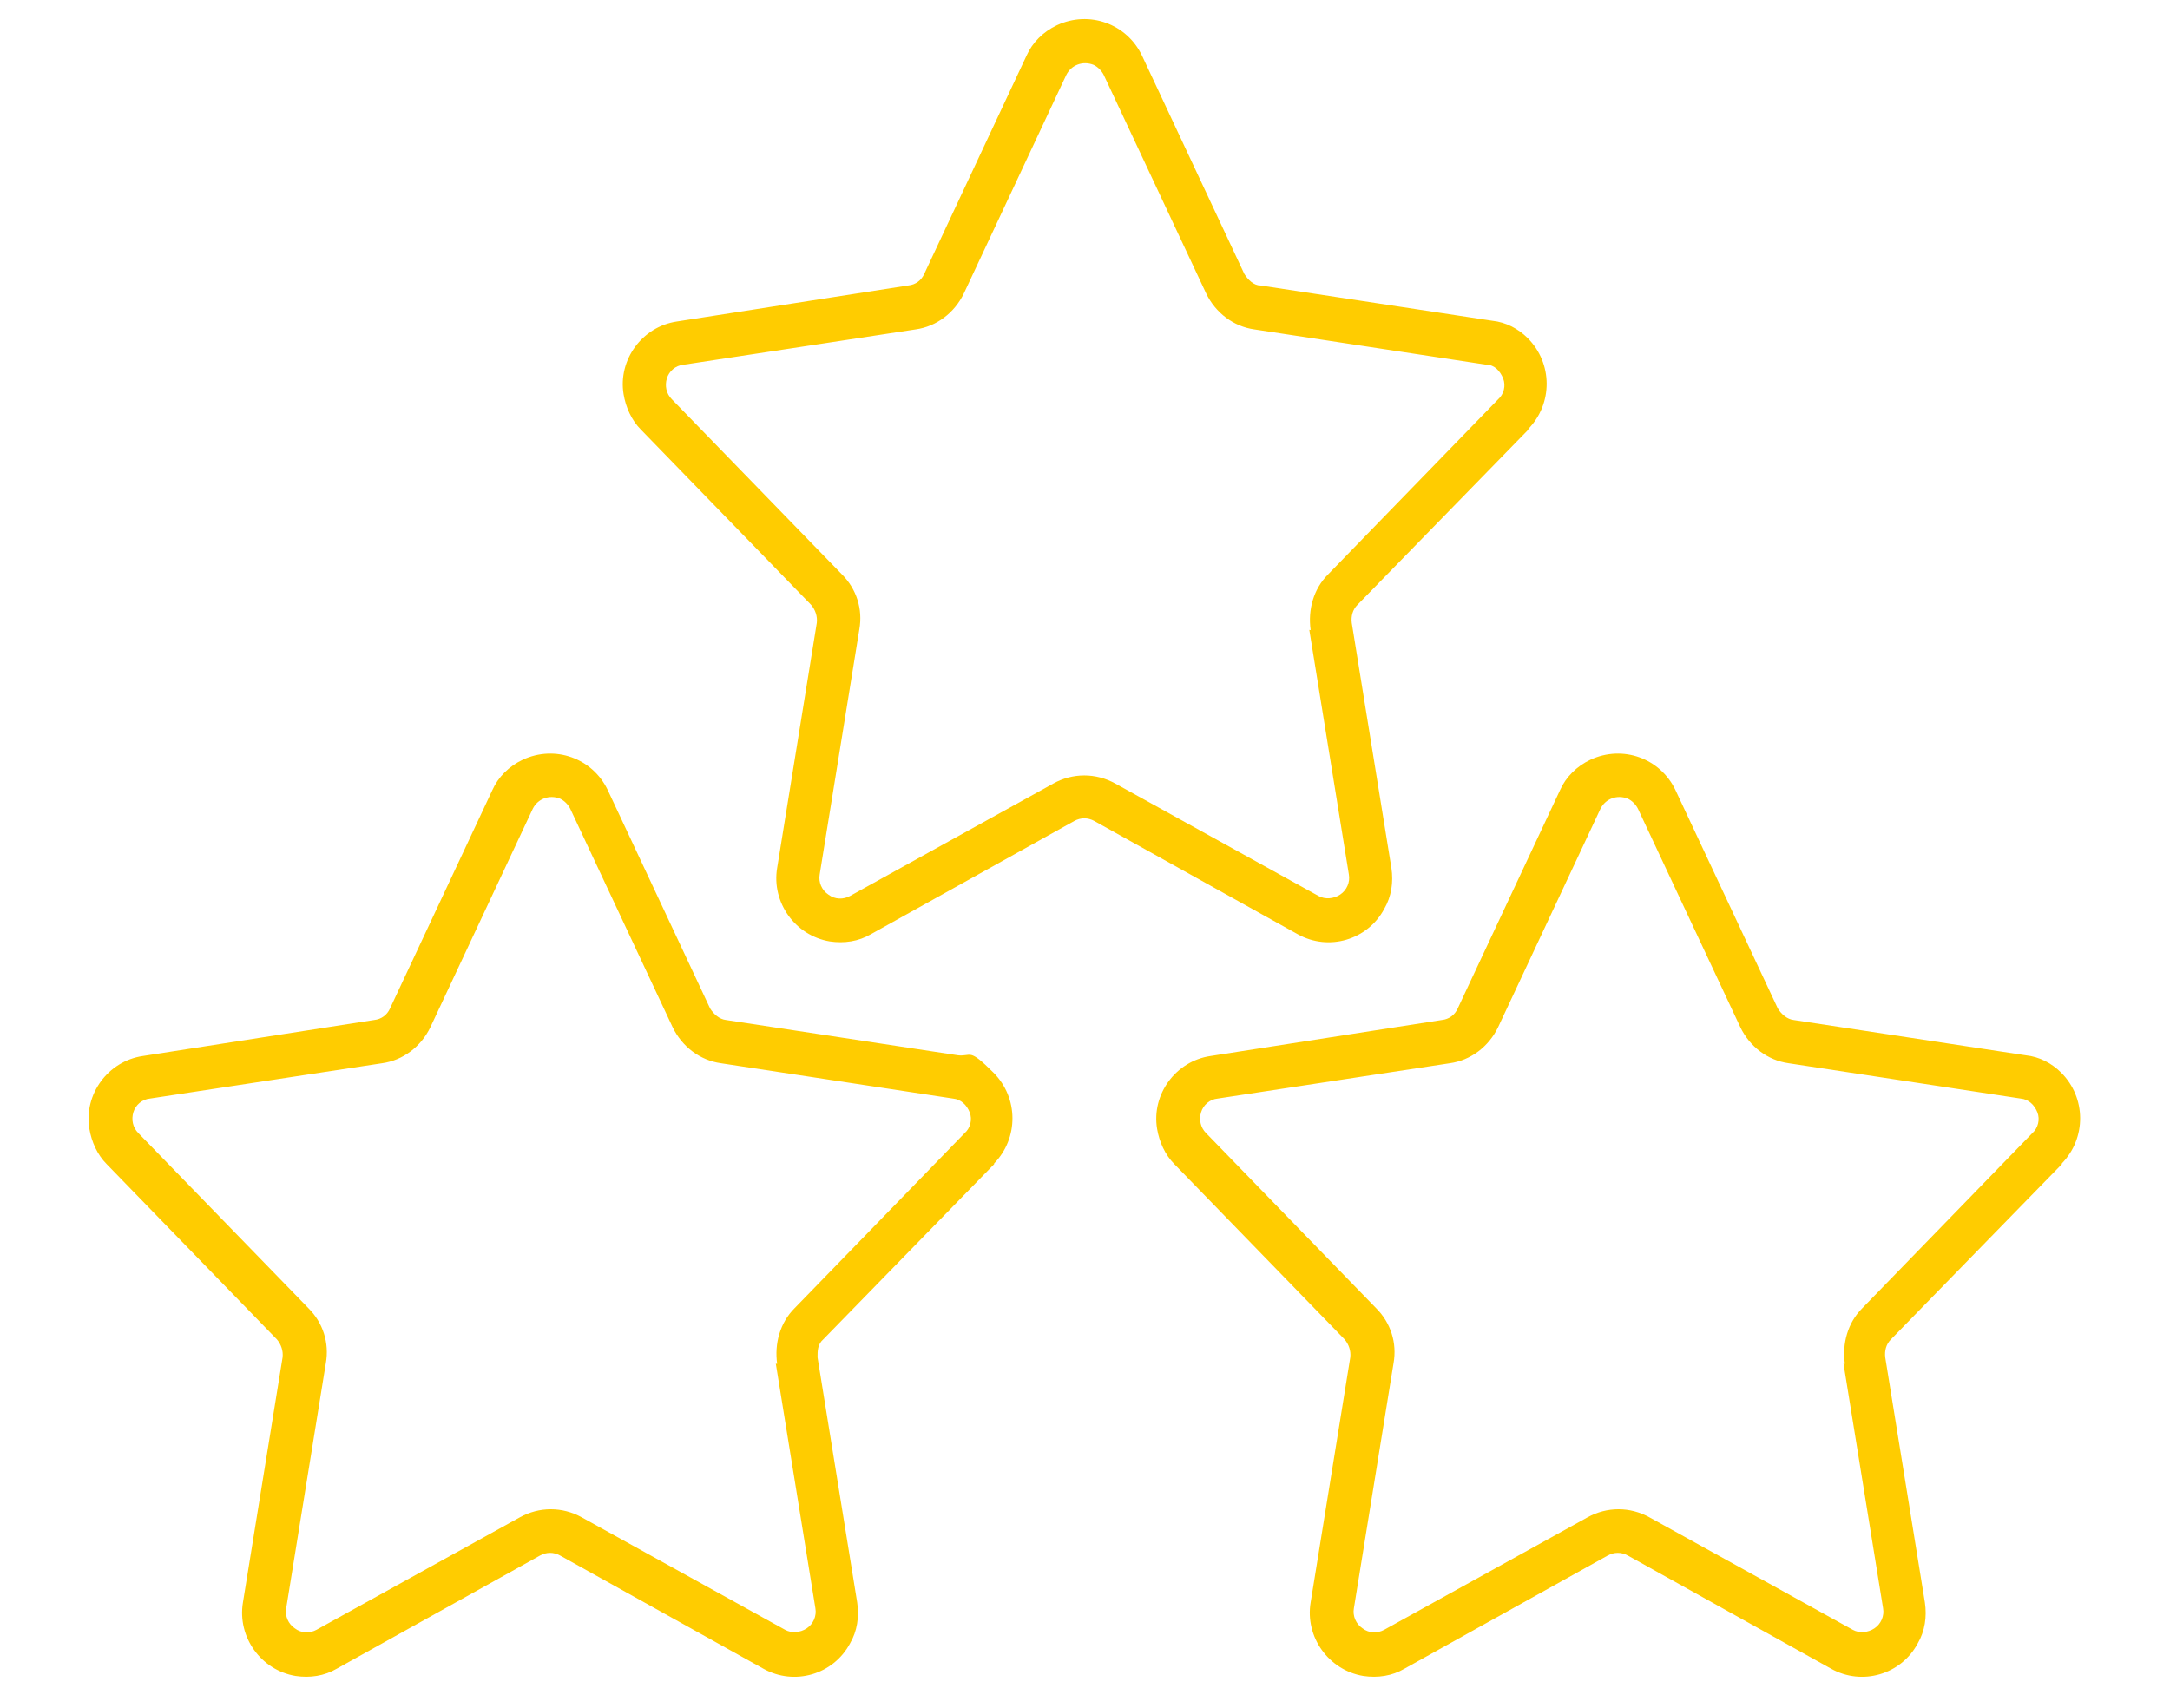
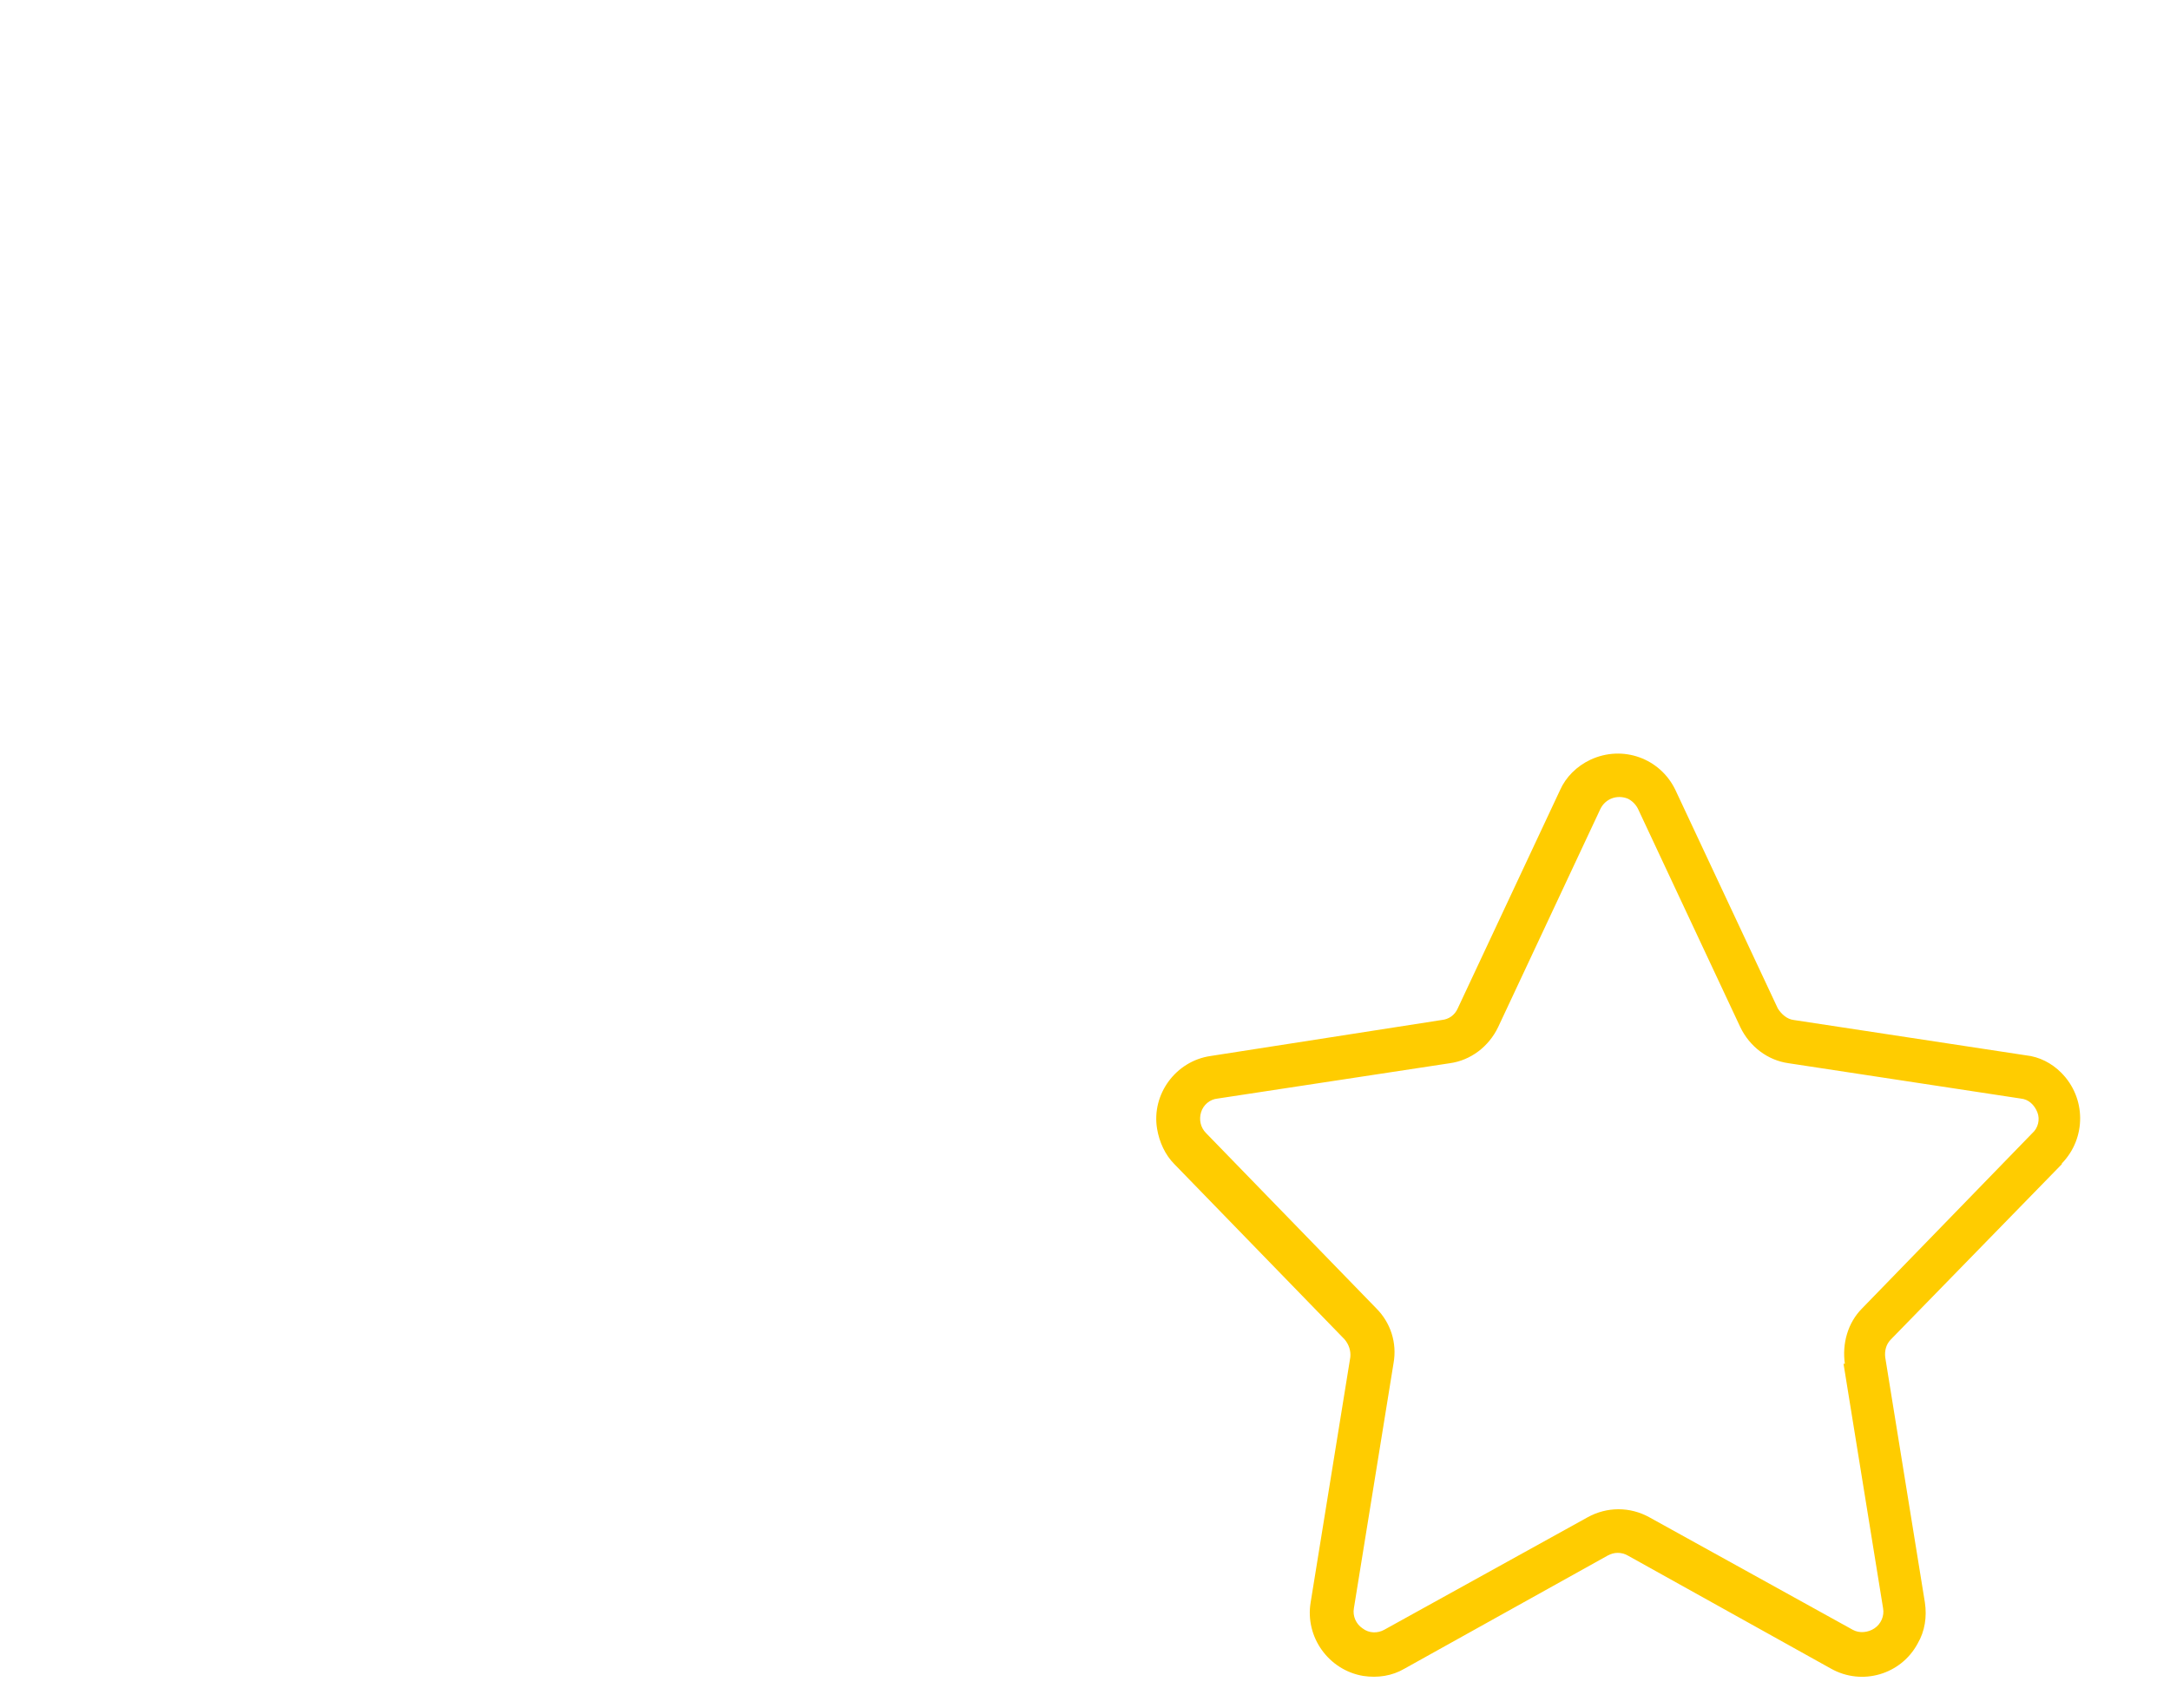
<svg xmlns="http://www.w3.org/2000/svg" id="Livello_1" data-name="Livello 1" version="1.1" viewBox="0 0 301 237">
  <defs>
    <style>
      .cls-1 {
        fill: #fc0;
        stroke-width: 0px;
      }
    </style>
  </defs>
  <path class="cls-1" d="M286,161.4c3.4-3.5,3.4-9.1-.1-12.6-1.3-1.3-3-2.2-4.9-2.4l-32.2-4.9c-.9-.1-1.7-.8-2.2-1.6l-14.2-30.3c-2.1-4.4-7.3-6.3-11.8-4.2-1.9.9-3.4,2.4-4.2,4.2l-14.2,30.3c-.4.9-1.2,1.5-2.2,1.6l-32.1,5c-4.8.7-8.2,5.3-7.4,10.1.3,1.8,1.1,3.6,2.4,4.9l23.6,24.3c.6.7.9,1.6.8,2.5l-5.5,34c-.8,4.8,2.5,9.4,7.3,10.2,2,.3,4,0,5.7-1l28.2-15.7c.9-.5,1.9-.5,2.8,0h0l28.2,15.7c4.3,2.4,9.7.8,12-3.5,1-1.7,1.3-3.7,1-5.7l-5.5-34c-.1-.9.1-1.8.8-2.5l23.7-24.3h0ZM255.7,189.1l5.5,34c.2,1.1-.3,2.2-1.2,2.8-.9.6-2.1.7-3,.2l-28.2-15.6h0c-2.7-1.5-5.9-1.5-8.6,0l-28.2,15.6c-.9.5-2.1.5-3-.2-.9-.6-1.4-1.7-1.2-2.8l5.5-34c.5-2.8-.4-5.6-2.4-7.6l-23.6-24.3c-.8-.8-1-1.9-.7-2.9s1.2-1.8,2.3-1.9l32.2-4.9c2.9-.4,5.4-2.3,6.7-5l14.2-30.3c.7-1.4,2.3-2,3.8-1.4.6.3,1.1.8,1.4,1.4l14.2,30.3c1.3,2.7,3.8,4.6,6.7,5l32.2,4.9c1.1.1,1.9.9,2.3,1.9s.1,2.2-.7,2.9l-23.6,24.3c-2,2-2.8,4.9-2.4,7.7h-.2Z" />
-   <path class="cls-1" d="M137.9,161.4c3.4-3.5,3.4-9.1-.1-12.6s-3-2.2-4.9-2.4l-32.2-4.9c-.9-.1-1.7-.8-2.2-1.6l-14.2-30.3c-2.1-4.4-7.3-6.3-11.8-4.2-1.9.9-3.4,2.4-4.2,4.2l-14.2,30.3c-.4.9-1.2,1.5-2.2,1.6l-32.1,5c-4.8.7-8.2,5.3-7.4,10.1.3,1.8,1.1,3.6,2.4,4.9l23.6,24.3c.6.7.9,1.6.8,2.5l-5.5,34c-.8,4.8,2.5,9.4,7.3,10.2,2,.3,4,0,5.7-1l28.2-15.7c.9-.5,1.9-.5,2.8,0h0l28.2,15.7c4.3,2.4,9.7.8,12-3.5,1-1.7,1.3-3.7,1-5.7l-5.5-34c0-.9,0-1.8.8-2.5l23.7-24.3h0ZM107.6,189.1l5.5,34c.2,1.1-.3,2.2-1.2,2.8-.9.6-2.1.7-3,.2l-28.2-15.6h0c-2.7-1.5-5.9-1.5-8.6,0l-28.2,15.6c-.9.5-2.1.5-3-.2-.9-.6-1.4-1.7-1.2-2.8l5.5-34c.5-2.8-.4-5.6-2.4-7.6l-23.6-24.3c-.8-.8-1-1.9-.7-2.9s1.2-1.8,2.3-1.9l32.2-4.9c2.9-.4,5.4-2.3,6.7-5l14.2-30.3c.7-1.4,2.3-2,3.8-1.4.6.3,1.1.8,1.4,1.4l14.2,30.3c1.3,2.7,3.8,4.6,6.7,5l32.2,4.9c1.1.1,1.9.9,2.3,1.9.4,1,.1,2.2-.7,2.9l-23.6,24.3c-2,2-2.8,4.9-2.4,7.7h-.2Z" />
-   <path class="cls-1" d="M212,59.5c3.4-3.5,3.4-9.1-.1-12.6-1.3-1.3-3-2.2-4.9-2.4l-32.2-4.9c-.9,0-1.7-.8-2.2-1.6l-14.2-30.3c-2.1-4.4-7.3-6.3-11.8-4.2-1.9.9-3.4,2.4-4.2,4.2l-14.2,30.3c-.4.9-1.2,1.5-2.2,1.6l-32.1,5c-4.8.7-8.2,5.3-7.4,10.1.3,1.8,1.1,3.6,2.4,4.9l23.6,24.3c.6.7.9,1.6.8,2.5l-5.5,34c-.8,4.8,2.5,9.4,7.3,10.2,2,.3,4,0,5.7-1l28.2-15.7c.9-.5,1.9-.5,2.8,0h0l28.2,15.7c4.3,2.4,9.7.8,12-3.5,1-1.7,1.3-3.7,1-5.7l-5.5-34c-.1-.9.1-1.8.8-2.5l23.7-24.3h0ZM181.6,87.3l5.5,34c.2,1.1-.3,2.2-1.2,2.8-.9.6-2.1.7-3,.2l-28.2-15.6h0c-2.7-1.5-5.9-1.5-8.6,0l-28.2,15.6c-.9.5-2.1.5-3-.2-.9-.6-1.4-1.7-1.2-2.8l5.5-34c.5-2.8-.4-5.6-2.4-7.6l-23.6-24.3c-.8-.8-1-1.9-.7-2.9s1.2-1.8,2.3-1.9l32.2-4.9c2.9-.4,5.4-2.3,6.7-5l14.2-30.3c.7-1.4,2.3-2,3.8-1.4.6.3,1.1.8,1.4,1.4l14.2,30.3c1.3,2.7,3.8,4.6,6.7,5l32.2,4.9c1.1,0,1.9.9,2.3,1.9.4,1,.1,2.2-.7,2.9l-23.6,24.3c-2,2-2.8,4.9-2.4,7.7h-.2Z" />
</svg>